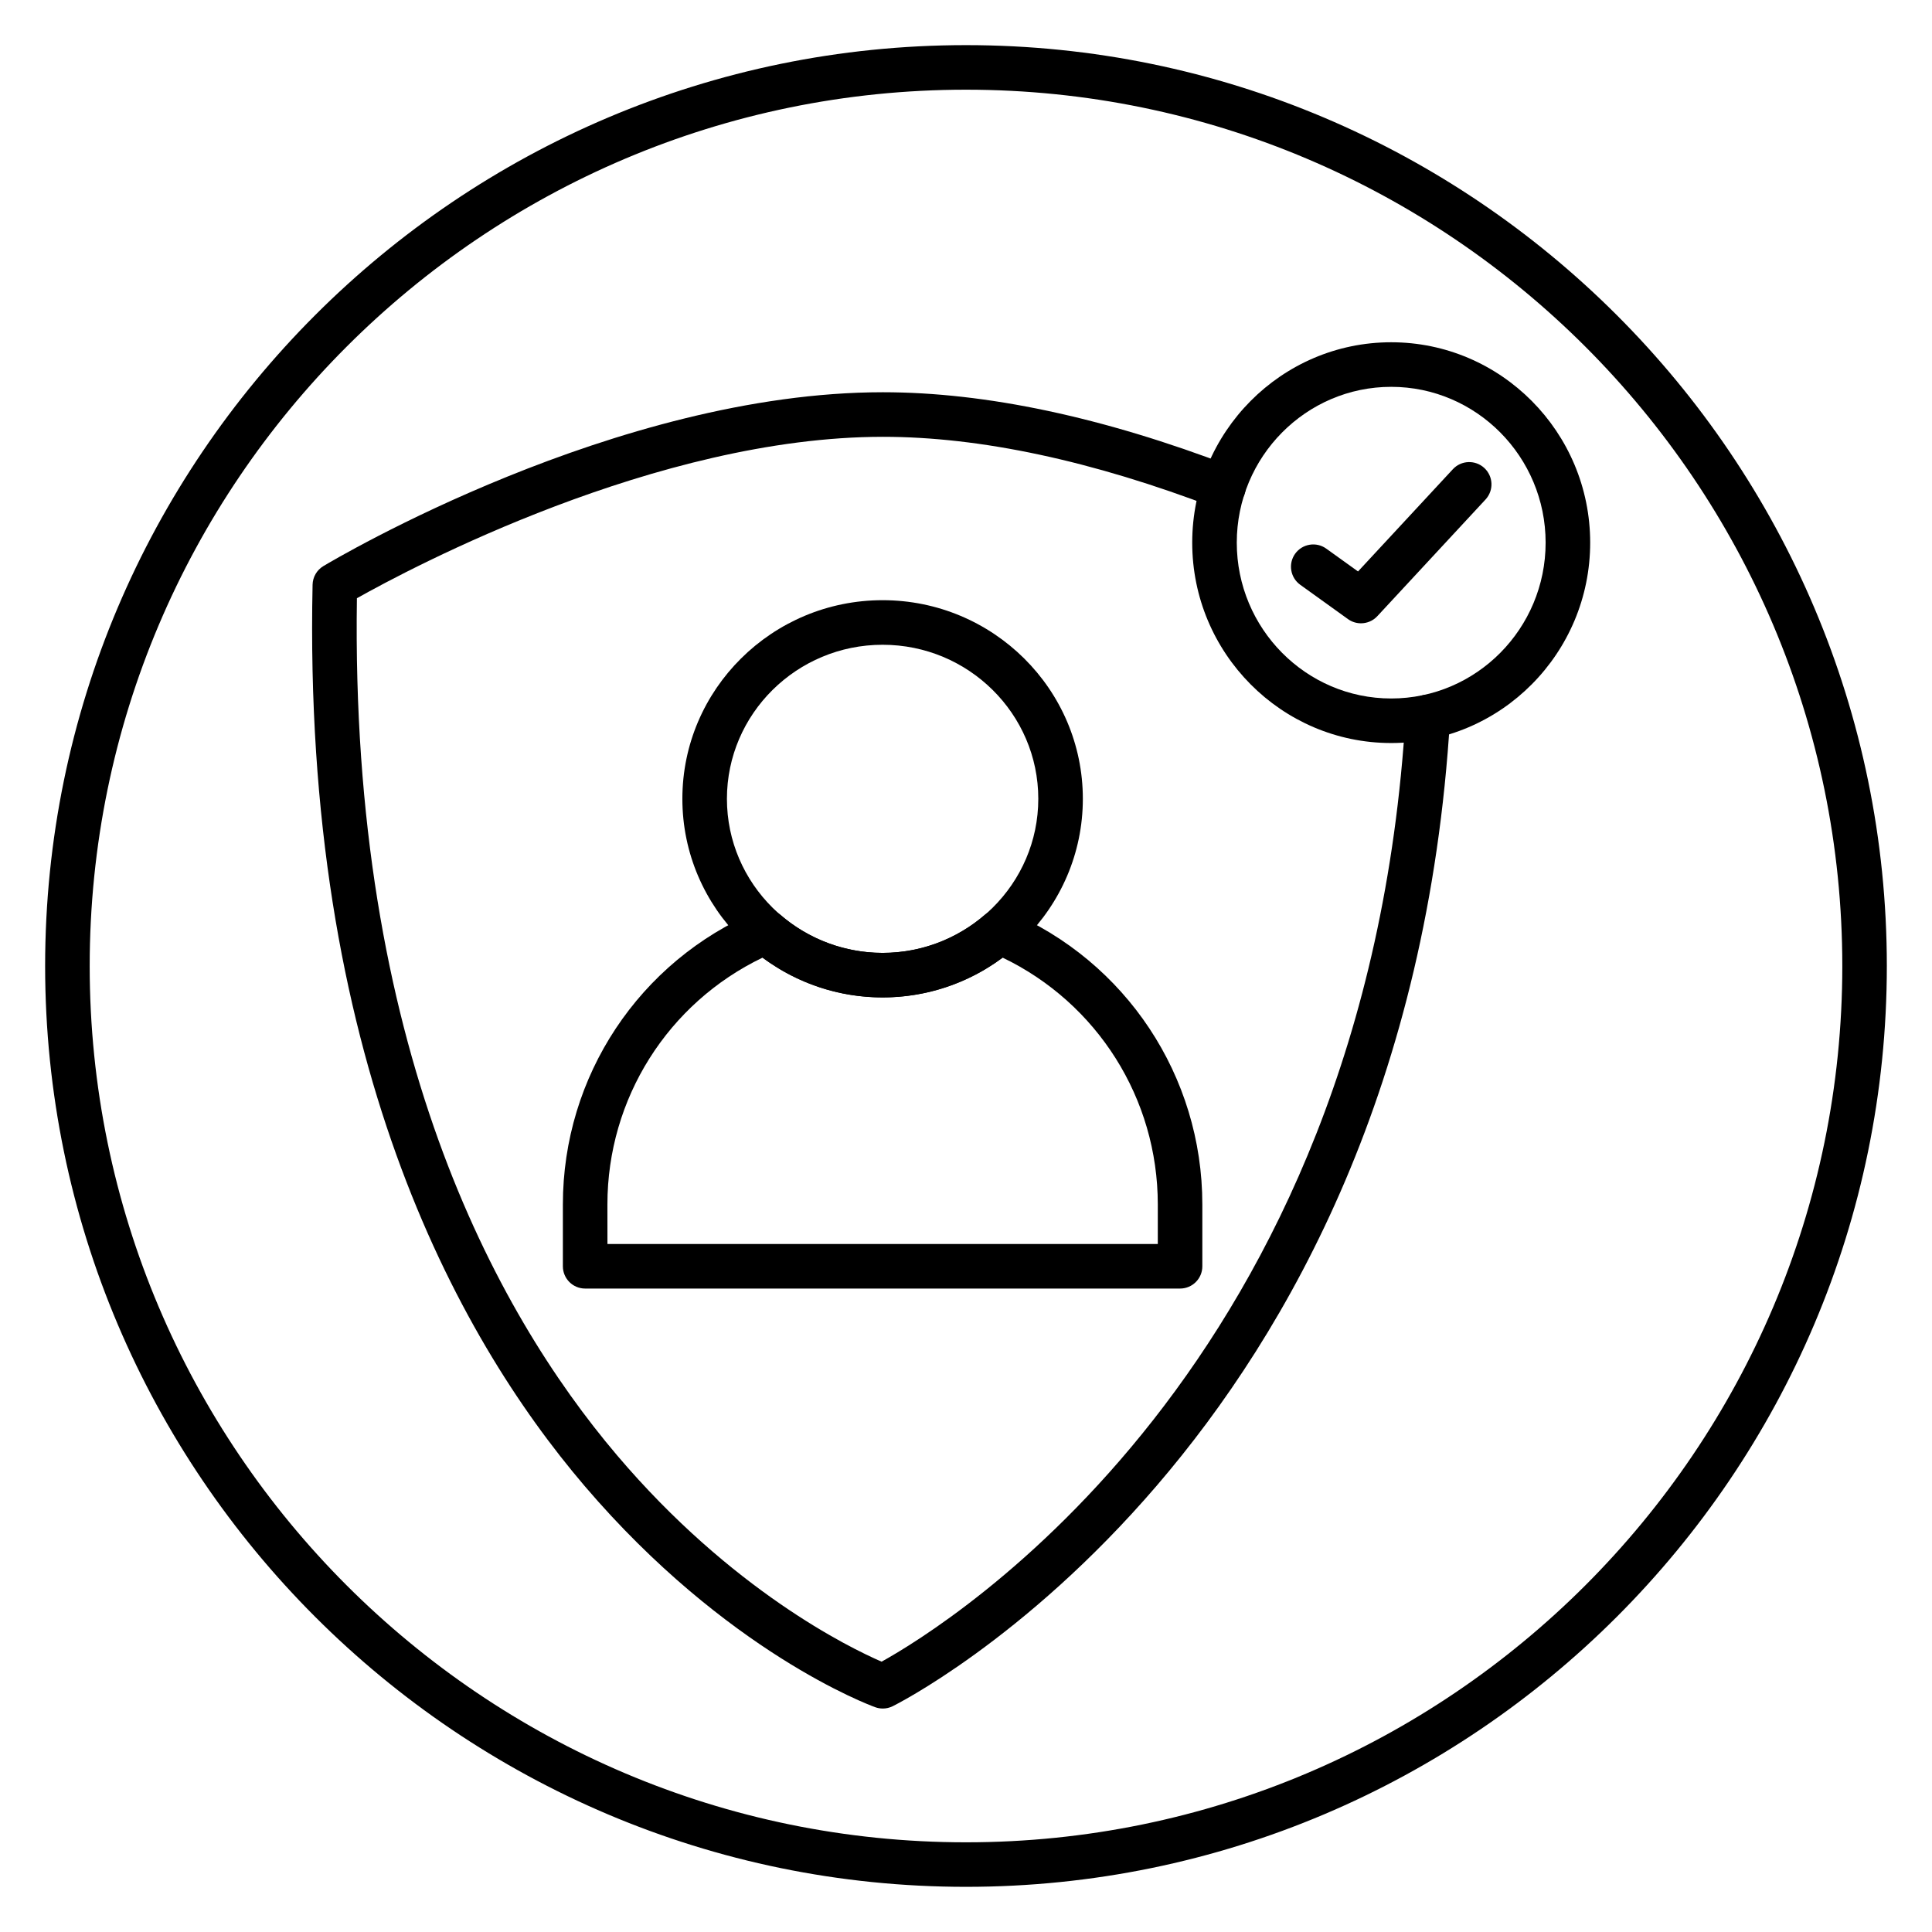
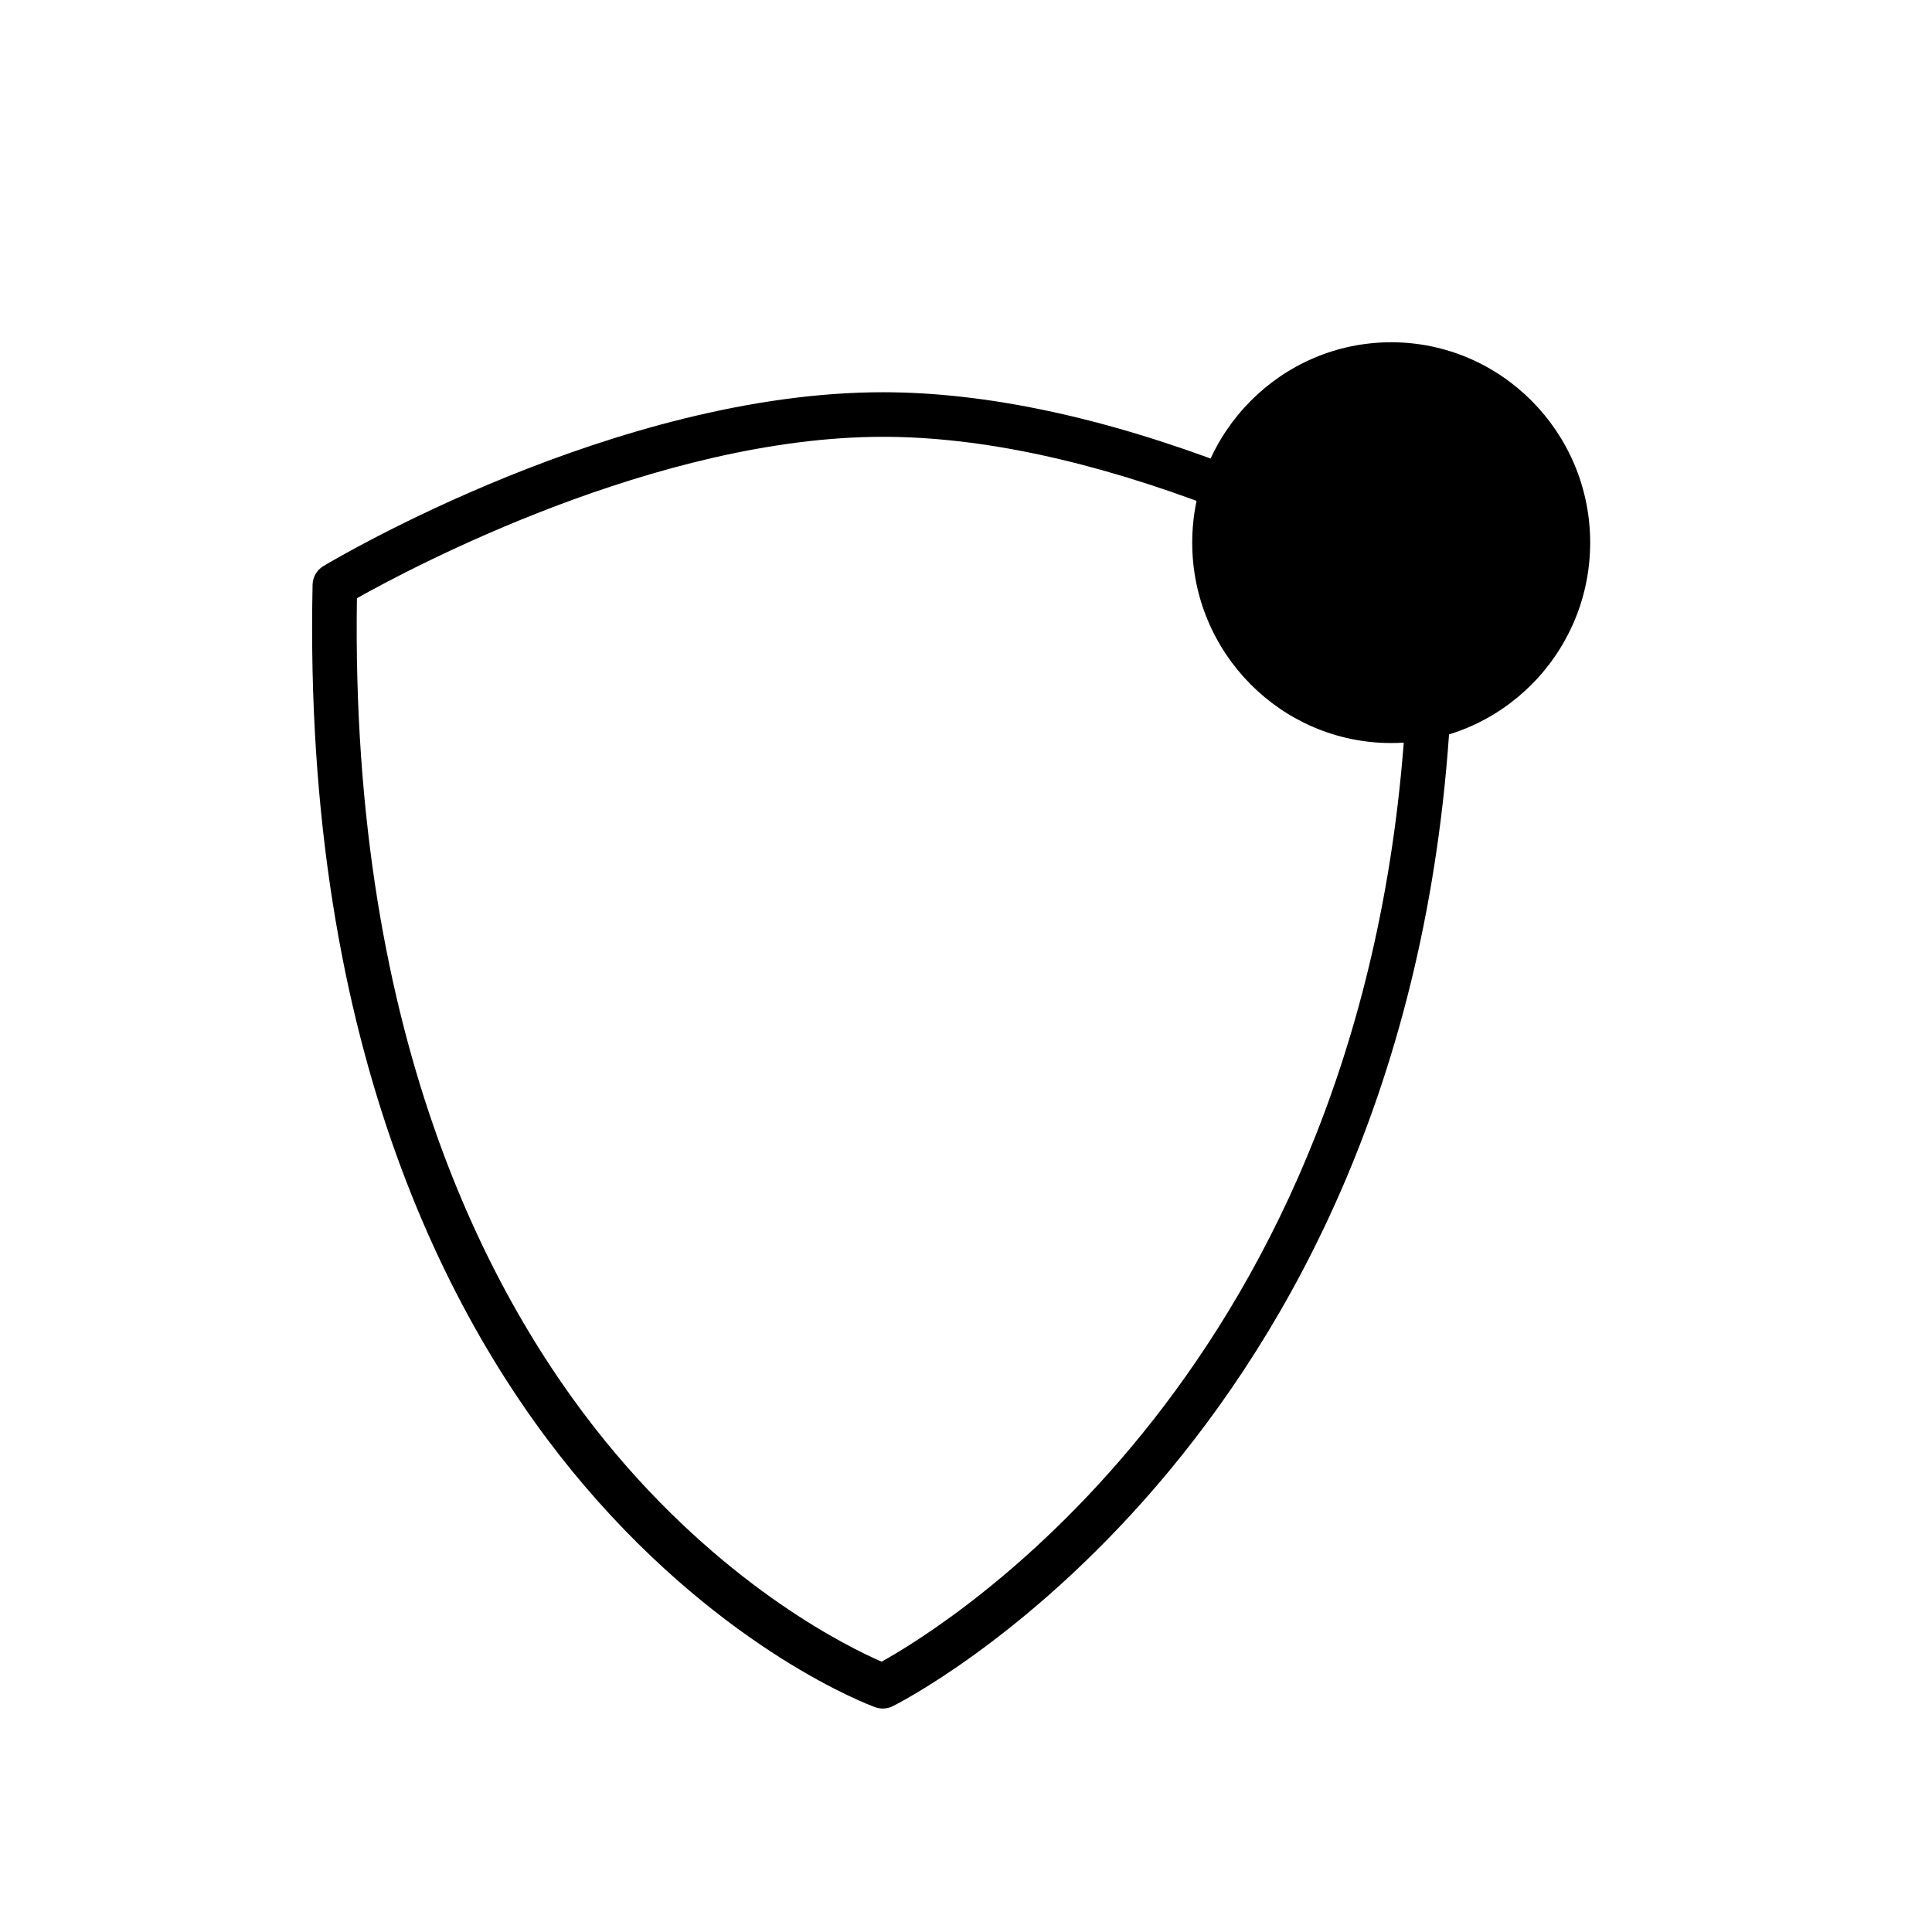
<svg xmlns="http://www.w3.org/2000/svg" fill="#000000" width="800px" height="800px" version="1.1" viewBox="144 144 512 512">
  <g>
-     <path d="m400 644.03c-134.56 0-244.04-109.47-244.04-244.03 0-134.56 109.47-244.04 244.04-244.04 134.56 0 244.03 109.47 244.03 244.03 0 134.56-109.47 244.04-244.03 244.04zm0-476.26c-128.05 0-232.23 104.18-232.23 232.23s104.18 232.23 232.23 232.23 232.23-104.18 232.23-232.23c-0.004-128.05-104.18-232.23-232.23-232.23z" />
    <path d="m377.95 596.78c-0.676 0-1.359-0.117-2.012-0.352-1.594-0.578-39.461-14.637-76.98-58.594-34.367-40.262-74.773-114.39-72.121-238.88 0.043-2.031 1.125-3.898 2.871-4.941 3.137-1.883 77.668-46.066 148.28-46.066 27.281 0 58.348 6.606 92.348 19.633 3.043 1.168 4.566 4.582 3.398 7.629-1.164 3.047-4.582 4.562-7.629 3.402-32.641-12.512-62.293-18.852-88.121-18.852-59.883 0-125.21 34.797-139.4 42.777-1.781 118.32 36.383 188.75 68.887 227.07 30.348 35.777 61.512 51.004 70.16 54.754 17.32-9.598 128.5-77.844 138.87-250.72 0.195-3.254 3.039-5.742 6.246-5.539 3.254 0.191 5.734 2.992 5.539 6.246-11.613 193.78-146.39 261.19-147.76 261.84-0.809 0.391-1.688 0.594-2.57 0.594z" />
-     <path d="m377.9 408.33c-29.262 0-53.066-23.613-53.066-52.637 0-29.023 23.805-52.637 53.066-52.637 29.266 0 53.066 23.613 53.066 52.637 0 29.023-23.809 52.637-53.066 52.637zm0-93.461c-22.75 0-41.258 18.312-41.258 40.828 0 22.516 18.508 40.828 41.258 40.828s41.258-18.312 41.258-40.828c0-22.516-18.508-40.828-41.258-40.828z" />
-     <path d="m456.73 485.48h-157.66c-3.262 0-5.902-2.641-5.902-5.902v-16.387c0-33.973 20.219-64.477 51.508-77.715 2.074-0.875 4.461-0.496 6.156 0.969 7.531 6.496 17.141 10.078 27.066 10.078 9.926 0 19.543-3.578 27.07-10.078 1.703-1.469 4.086-1.844 6.156-0.969 31.289 13.242 51.508 43.746 51.508 77.715v16.387c0.004 3.262-2.641 5.902-5.902 5.902zm-151.75-11.809h145.85v-10.48c0-28.055-16.031-53.359-41.133-65.414-9.168 6.824-20.316 10.543-31.797 10.543-11.477 0-22.633-3.719-31.797-10.543-25.102 12.051-41.133 37.355-41.133 65.414z" />
-     <path d="m512.68 340.91c-29.078 0-52.73-23.82-52.73-53.102s23.656-53.105 52.73-53.105c29.074 0 52.734 23.82 52.734 53.105 0 29.281-23.656 53.102-52.734 53.102zm0-94.395c-22.566 0-40.922 18.527-40.922 41.297 0 22.77 18.359 41.293 40.922 41.293 22.566 0 40.926-18.527 40.926-41.293 0-22.773-18.363-41.297-40.926-41.297z" />
+     <path d="m512.68 340.91c-29.078 0-52.73-23.82-52.73-53.102s23.656-53.105 52.73-53.105c29.074 0 52.734 23.82 52.734 53.105 0 29.281-23.656 53.102-52.734 53.102zm0-94.395z" />
    <path d="m504.67 309.18c-1.199 0-2.402-0.363-3.441-1.109l-12.648-9.094c-2.648-1.902-3.25-5.59-1.352-8.238 1.906-2.648 5.606-3.246 8.238-1.348l8.422 6.051 25.133-27.094c2.215-2.394 5.957-2.531 8.344-0.316s2.531 5.953 0.312 8.344l-28.676 30.918c-1.156 1.246-2.738 1.887-4.332 1.887z" />
  </g>
</svg>